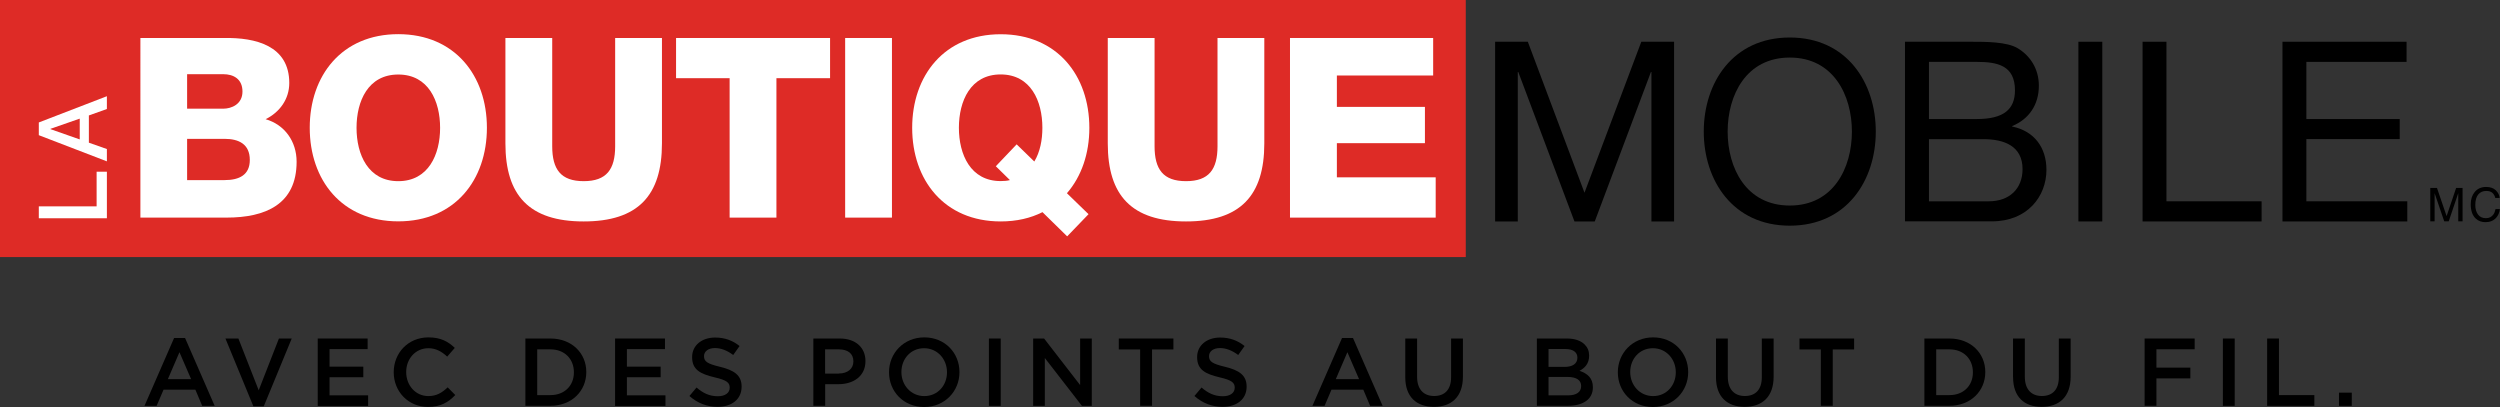
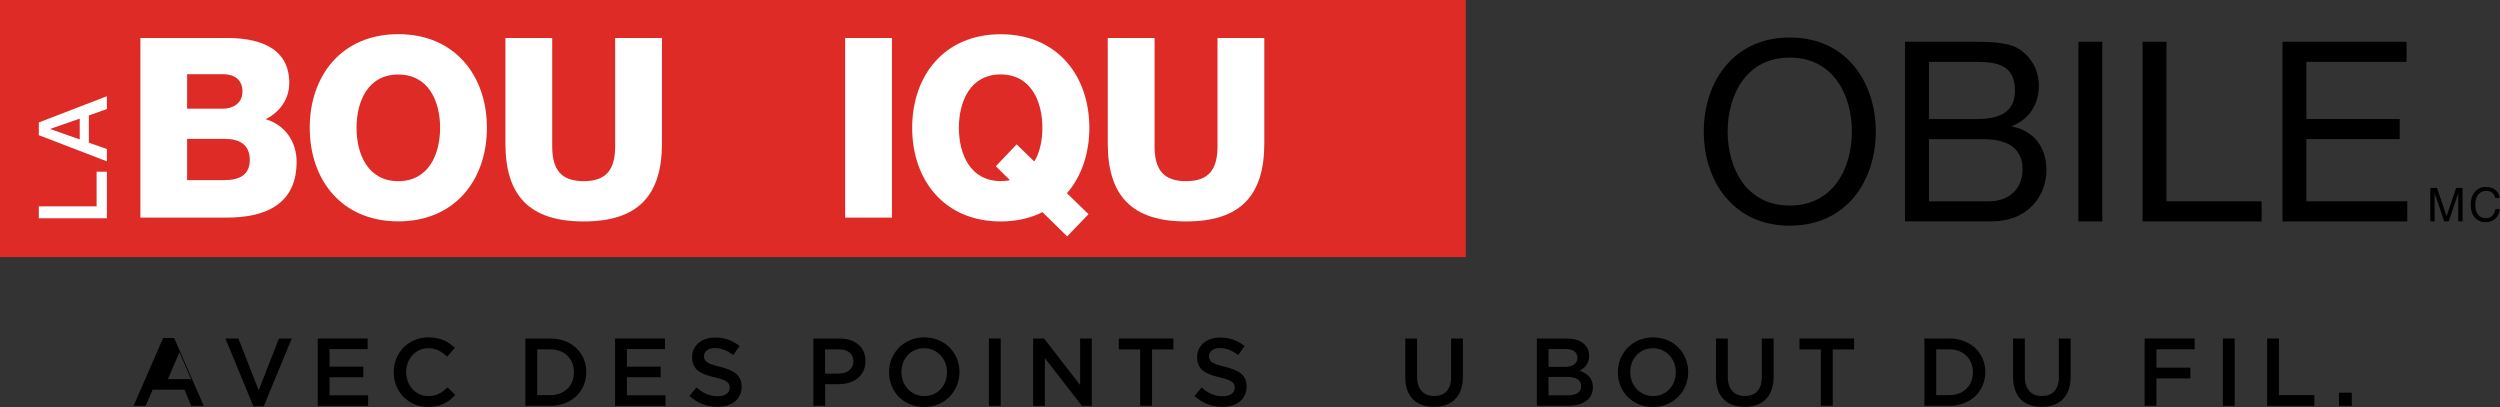
<svg xmlns="http://www.w3.org/2000/svg" id="Layer_2" data-name="Layer 2" viewBox="0 0 306.63 49.92">
  <rect x="0" y="0" width="306.63" height="49.92" fill="#333333" stroke="none" />
  <defs>
    <style>
      .cls-1 {
        fill: #de2b26;
      }

      .cls-1, .cls-2, .cls-3 {
        stroke-width: 0px;
      }

      .cls-2 {
        fill: #000;
      }

      .cls-3 {
        fill: #fff;
      }
    </style>
  </defs>
  <g id="Layer_1-2" data-name="Layer 1">
    <g>
      <g>
        <polygon class="cls-1" points="179.78 31.53 0 31.53 0 0 179.78 0 179.78 31.53 179.78 31.53" />
        <polygon class="cls-3" points="4.76 26.77 4.76 25.31 11.85 25.31 11.85 21.06 13.11 21.06 13.11 26.77 4.76 26.77 4.76 26.77" />
        <path class="cls-3" d="M9.78,17.1v-2.55l-3.59,1.25v.04l3.59,1.26h0ZM4.76,16.58v-1.56l8.35-3.22v1.57l-2.21.79v3.34l2.21.78v1.51l-8.35-3.21h0Z" />
        <path class="cls-3" d="M22.95,22.09h4.6c1.82,0,3.09-.65,3.09-2.47,0-1.95-1.36-2.59-3.09-2.59h-4.6v5.06h0ZM22.95,13.33h4.44c.98,0,2.35-.53,2.35-2.1s-1.14-2.13-2.35-2.13h-4.44v4.23h0ZM17.21,4.66h10.31c3.8-.06,7.96.92,7.96,5.52,0,1.98-1.17,3.58-2.9,4.44,2.34.68,3.8,2.72,3.8,5.22,0,5.25-3.86,6.85-8.58,6.85h-10.58V4.66h0Z" />
        <path class="cls-3" d="M48.85,22.22c3.7,0,5.13-3.27,5.13-6.54s-1.42-6.54-5.13-6.54-5.12,3.27-5.12,6.54,1.42,6.54,5.12,6.54h0ZM48.85,4.19c6.94,0,10.87,5.09,10.87,11.48s-3.92,11.48-10.87,11.48-10.86-5.09-10.86-11.48,3.92-11.48,10.86-11.48h0Z" />
        <path class="cls-3" d="M81.19,17.59c0,6.39-2.93,9.57-9.6,9.57s-9.6-3.18-9.6-9.57V4.66h5.74v13.27c0,2.84,1.05,4.29,3.86,4.29s3.86-1.45,3.86-4.29V4.66h5.74v12.93h0Z" />
-         <polygon class="cls-3" points="101.81 9.59 95.23 9.59 95.23 26.69 89.49 26.69 89.49 9.59 82.92 9.59 82.92 4.66 101.81 4.66 101.81 9.59 101.81 9.59" />
        <polygon class="cls-3" points="103.66 4.66 109.4 4.66 109.4 26.69 103.66 26.69 103.66 4.66 103.66 4.66" />
        <path class="cls-3" d="M124.7,17.71l2.16,2.1c.71-1.17.99-2.65.99-4.14,0-3.27-1.42-6.54-5.12-6.54s-5.12,3.27-5.12,6.54,1.42,6.54,5.12,6.54c.43,0,.8-.03,1.14-.12l-1.73-1.7,2.56-2.69h0ZM130.88,28.98l-3.02-2.96c-1.45.74-3.18,1.14-5.12,1.14-6.94,0-10.86-5.09-10.86-11.48s3.92-11.48,10.86-11.48,10.87,5.09,10.87,11.48c0,3.15-.96,5.96-2.75,8.02l2.65,2.57-2.62,2.72h0Z" />
        <path class="cls-3" d="M155.07,17.59c0,6.39-2.93,9.57-9.6,9.57s-9.6-3.18-9.6-9.57V4.66h5.74v13.27c0,2.84,1.05,4.29,3.86,4.29s3.86-1.45,3.86-4.29V4.66h5.74v12.93h0Z" />
-         <polygon class="cls-3" points="158.22 4.66 175.78 4.66 175.78 9.26 163.97 9.26 163.97 13.11 174.77 13.11 174.77 17.56 163.97 17.56 163.97 21.75 176.09 21.75 176.09 26.69 158.22 26.69 158.22 4.66 158.22 4.66" />
-         <polygon class="cls-2" points="183.38 5.12 187.39 5.12 194.34 23.64 201.31 5.12 205.33 5.12 205.33 27.16 202.55 27.16 202.55 8.83 202.49 8.83 195.6 27.16 193.11 27.16 186.22 8.83 186.16 8.83 186.16 27.16 183.38 27.16 183.38 5.12 183.38 5.12" />
        <path class="cls-2" d="M219.52,25.21c5.37,0,7.62-4.63,7.62-9.07s-2.25-9.08-7.62-9.08-7.62,4.63-7.62,9.08,2.25,9.07,7.62,9.07h0ZM219.52,4.6c7.01,0,10.55,5.56,10.55,11.54s-3.55,11.54-10.55,11.54-10.55-5.56-10.55-11.54,3.55-11.54,10.55-11.54h0Z" />
        <path class="cls-2" d="M236.59,24.69h7.34c2.53,0,4.14-1.54,4.14-3.95,0-2.87-2.32-3.67-4.78-3.67h-6.7v7.63h0ZM236.59,14.6h5.86c3.33,0,4.69-1.2,4.69-3.52,0-3.06-2.16-3.49-4.69-3.49h-5.86v7.01h0ZM233.66,5.12h7.99c1.94,0,4.51,0,5.83.8,1.45.87,2.59,2.44,2.59,4.6,0,2.34-1.23,4.1-3.27,4.94v.06c2.72.56,4.2,2.59,4.2,5.31,0,3.24-2.32,6.32-6.7,6.32h-10.65V5.12h0Z" />
        <polygon class="cls-2" points="254.92 5.12 257.85 5.12 257.85 27.16 254.92 27.16 254.92 5.12 254.92 5.12" />
        <polygon class="cls-2" points="262.79 5.12 265.72 5.12 265.72 24.69 277.39 24.69 277.39 27.16 262.79 27.16 262.79 5.12 262.79 5.12" />
        <polygon class="cls-2" points="279.95 5.12 295.17 5.12 295.17 7.59 282.88 7.59 282.88 14.6 294.33 14.6 294.33 17.06 282.88 17.06 282.88 24.69 295.26 24.69 295.26 27.16 279.95 27.16 279.95 5.12 279.95 5.12" />
        <path class="cls-2" d="M298.11,23.05h.79l1.18,3.46,1.17-3.46h.79v4.1h-.53v-2.42c0-.08,0-.22,0-.42,0-.19,0-.4,0-.62l-1.17,3.46h-.55l-1.18-3.46v.13c0,.1,0,.25,0,.46,0,.2,0,.36,0,.45v2.42h-.53v-4.1h0Z" />
        <path class="cls-2" d="M306.12,23.35c.28.27.44.58.47.93h-.54c-.06-.26-.18-.47-.36-.63-.18-.16-.43-.23-.76-.23-.39,0-.72.14-.96.42-.24.28-.37.72-.37,1.3,0,.48.11.87.33,1.17s.55.45.98.45c.4,0,.71-.16.92-.47.11-.16.2-.38.25-.65h.54c-.05.43-.21.79-.47,1.08-.32.35-.76.53-1.3.53-.47,0-.87-.14-1.18-.43-.42-.38-.63-.97-.63-1.77,0-.6.16-1.1.48-1.49.34-.42.81-.63,1.41-.63.51,0,.91.14,1.19.41h0Z" />
      </g>
      <g>
-         <path class="cls-2" d="M21.36,41.46h1.34l3.63,8.32h-1.53l-.84-1.99h-3.9l-.85,1.99h-1.49l3.63-8.32ZM23.44,46.5l-1.43-3.3-1.42,3.3h2.84Z" />
+         <path class="cls-2" d="M21.36,41.46l3.63,8.32h-1.53l-.84-1.99h-3.9l-.85,1.99h-1.49l3.63-8.32ZM23.44,46.5l-1.43-3.3-1.42,3.3h2.84Z" />
        <path class="cls-2" d="M27.64,41.52h1.6l2.49,6.35,2.48-6.35h1.57l-3.43,8.32h-1.27l-3.43-8.32Z" />
        <path class="cls-2" d="M38.97,41.52h6.12v1.3h-4.67v2.15h4.14v1.3h-4.14v2.22h4.73v1.3h-6.18v-8.26Z" />
        <path class="cls-2" d="M48.29,45.67v-.02c0-2.35,1.76-4.27,4.26-4.27,1.52,0,2.44.53,3.23,1.29l-.93,1.07c-.66-.61-1.37-1.03-2.31-1.03-1.58,0-2.72,1.3-2.72,2.91v.02c0,1.62,1.14,2.94,2.72,2.94,1.01,0,1.66-.41,2.37-1.07l.93.94c-.86.9-1.8,1.46-3.35,1.46-2.41,0-4.2-1.88-4.2-4.25Z" />
        <path class="cls-2" d="M64.44,41.52h3.08c2.59,0,4.39,1.78,4.39,4.1v.02c0,2.32-1.79,4.13-4.39,4.13h-3.08v-8.26ZM67.52,48.46c1.73,0,2.87-1.17,2.87-2.78v-.02c0-1.62-1.13-2.81-2.87-2.81h-1.63v5.61h1.63Z" />
        <path class="cls-2" d="M75.44,41.52h6.12v1.3h-4.67v2.15h4.14v1.3h-4.14v2.22h4.73v1.3h-6.18v-8.26Z" />
        <path class="cls-2" d="M84.56,48.57l.87-1.04c.79.68,1.58,1.07,2.61,1.07.9,0,1.46-.41,1.46-1.04v-.02c0-.59-.33-.91-1.86-1.26-1.76-.42-2.75-.94-2.75-2.47v-.02c0-1.42,1.18-2.39,2.82-2.39,1.2,0,2.16.37,3,1.04l-.78,1.1c-.74-.55-1.49-.85-2.24-.85-.85,0-1.34.44-1.34.98v.02c0,.64.38.92,1.96,1.3,1.75.42,2.65,1.05,2.65,2.42v.02c0,1.54-1.21,2.47-2.95,2.47-1.26,0-2.45-.44-3.44-1.32Z" />
        <path class="cls-2" d="M99.75,41.52h3.26c1.92,0,3.14,1.1,3.14,2.76v.02c0,1.85-1.49,2.82-3.3,2.82h-1.64v2.65h-1.45v-8.26ZM102.89,45.81c1.1,0,1.78-.61,1.78-1.47v-.02c0-.97-.7-1.47-1.78-1.47h-1.69v2.97h1.69Z" />
        <path class="cls-2" d="M109.04,45.67v-.02c0-2.32,1.79-4.27,4.33-4.27s4.31,1.92,4.31,4.25v.02c0,2.32-1.79,4.27-4.33,4.27s-4.31-1.92-4.31-4.25ZM116.15,45.67v-.02c0-1.6-1.17-2.94-2.81-2.94s-2.78,1.31-2.78,2.91v.02c0,1.6,1.17,2.94,2.81,2.94s2.78-1.31,2.78-2.91Z" />
        <path class="cls-2" d="M121.29,41.52h1.45v8.26h-1.45v-8.26Z" />
        <path class="cls-2" d="M126.72,41.52h1.34l4.42,5.71v-5.71h1.43v8.26h-1.21l-4.55-5.87v5.87h-1.43v-8.26Z" />
        <path class="cls-2" d="M139.84,42.86h-2.62v-1.34h6.7v1.34h-2.62v6.91h-1.46v-6.91Z" />
        <path class="cls-2" d="M146.5,48.57l.87-1.04c.79.68,1.58,1.07,2.61,1.07.9,0,1.46-.41,1.46-1.04v-.02c0-.59-.33-.91-1.86-1.26-1.76-.42-2.75-.94-2.75-2.47v-.02c0-1.42,1.18-2.39,2.82-2.39,1.2,0,2.16.37,3,1.04l-.78,1.1c-.74-.55-1.49-.85-2.24-.85-.85,0-1.34.44-1.34.98v.02c0,.64.38.92,1.96,1.3,1.75.42,2.65,1.05,2.65,2.42v.02c0,1.54-1.21,2.47-2.95,2.47-1.26,0-2.45-.44-3.44-1.32Z" />
-         <path class="cls-2" d="M164.61,41.46h1.34l3.63,8.32h-1.53l-.84-1.99h-3.9l-.85,1.99h-1.49l3.63-8.32ZM166.69,46.5l-1.43-3.3-1.42,3.3h2.84Z" />
        <path class="cls-2" d="M172.36,46.27v-4.75h1.45v4.69c0,1.53.79,2.36,2.09,2.36s2.08-.78,2.08-2.3v-4.75h1.45v4.68c0,2.46-1.39,3.7-3.55,3.7s-3.52-1.24-3.52-3.63Z" />
        <path class="cls-2" d="M188.5,41.52h3.7c.94,0,1.69.26,2.16.73.37.37.55.81.55,1.37v.02c0,.99-.57,1.52-1.18,1.84.97.33,1.64.88,1.64,2.01v.02c0,1.47-1.21,2.26-3.05,2.26h-3.82v-8.26ZM191.91,45c.93,0,1.56-.37,1.56-1.12v-.02c0-.65-.52-1.05-1.45-1.05h-2.09v2.19h1.98ZM192.34,48.49c.99,0,1.59-.39,1.59-1.13v-.02c0-.7-.55-1.11-1.7-1.11h-2.3v2.26h2.41Z" />
        <path class="cls-2" d="M198.43,45.67v-.02c0-2.32,1.79-4.27,4.33-4.27s4.3,1.92,4.3,4.25v.02c0,2.32-1.79,4.27-4.33,4.27s-4.3-1.92-4.3-4.25ZM205.54,45.67v-.02c0-1.6-1.17-2.94-2.81-2.94s-2.78,1.31-2.78,2.91v.02c0,1.6,1.17,2.94,2.81,2.94s2.78-1.31,2.78-2.91Z" />
        <path class="cls-2" d="M210.47,46.27v-4.75h1.45v4.69c0,1.53.79,2.36,2.09,2.36s2.08-.78,2.08-2.3v-4.75h1.45v4.68c0,2.46-1.39,3.7-3.55,3.7s-3.52-1.24-3.52-3.63Z" />
        <path class="cls-2" d="M223.33,42.86h-2.62v-1.34h6.7v1.34h-2.62v6.91h-1.46v-6.91Z" />
        <path class="cls-2" d="M236.03,41.52h3.08c2.59,0,4.39,1.78,4.39,4.1v.02c0,2.32-1.79,4.13-4.39,4.13h-3.08v-8.26ZM239.11,48.46c1.73,0,2.87-1.17,2.87-2.78v-.02c0-1.62-1.13-2.81-2.87-2.81h-1.63v5.61h1.63Z" />
        <path class="cls-2" d="M246.9,46.27v-4.75h1.45v4.69c0,1.53.79,2.36,2.09,2.36s2.08-.78,2.08-2.3v-4.75h1.45v4.68c0,2.46-1.39,3.7-3.55,3.7s-3.51-1.24-3.51-3.63Z" />
        <path class="cls-2" d="M263.04,41.52h6.14v1.32h-4.69v2.25h4.16v1.32h-4.16v3.36h-1.45v-8.26Z" />
        <path class="cls-2" d="M272.64,41.52h1.45v8.26h-1.45v-8.26Z" />
        <path class="cls-2" d="M278.07,41.52h1.45v6.94h4.34v1.32h-5.79v-8.26Z" />
        <path class="cls-2" d="M286.88,48.16h1.57v1.62h-1.57v-1.62Z" />
      </g>
    </g>
  </g>
</svg>